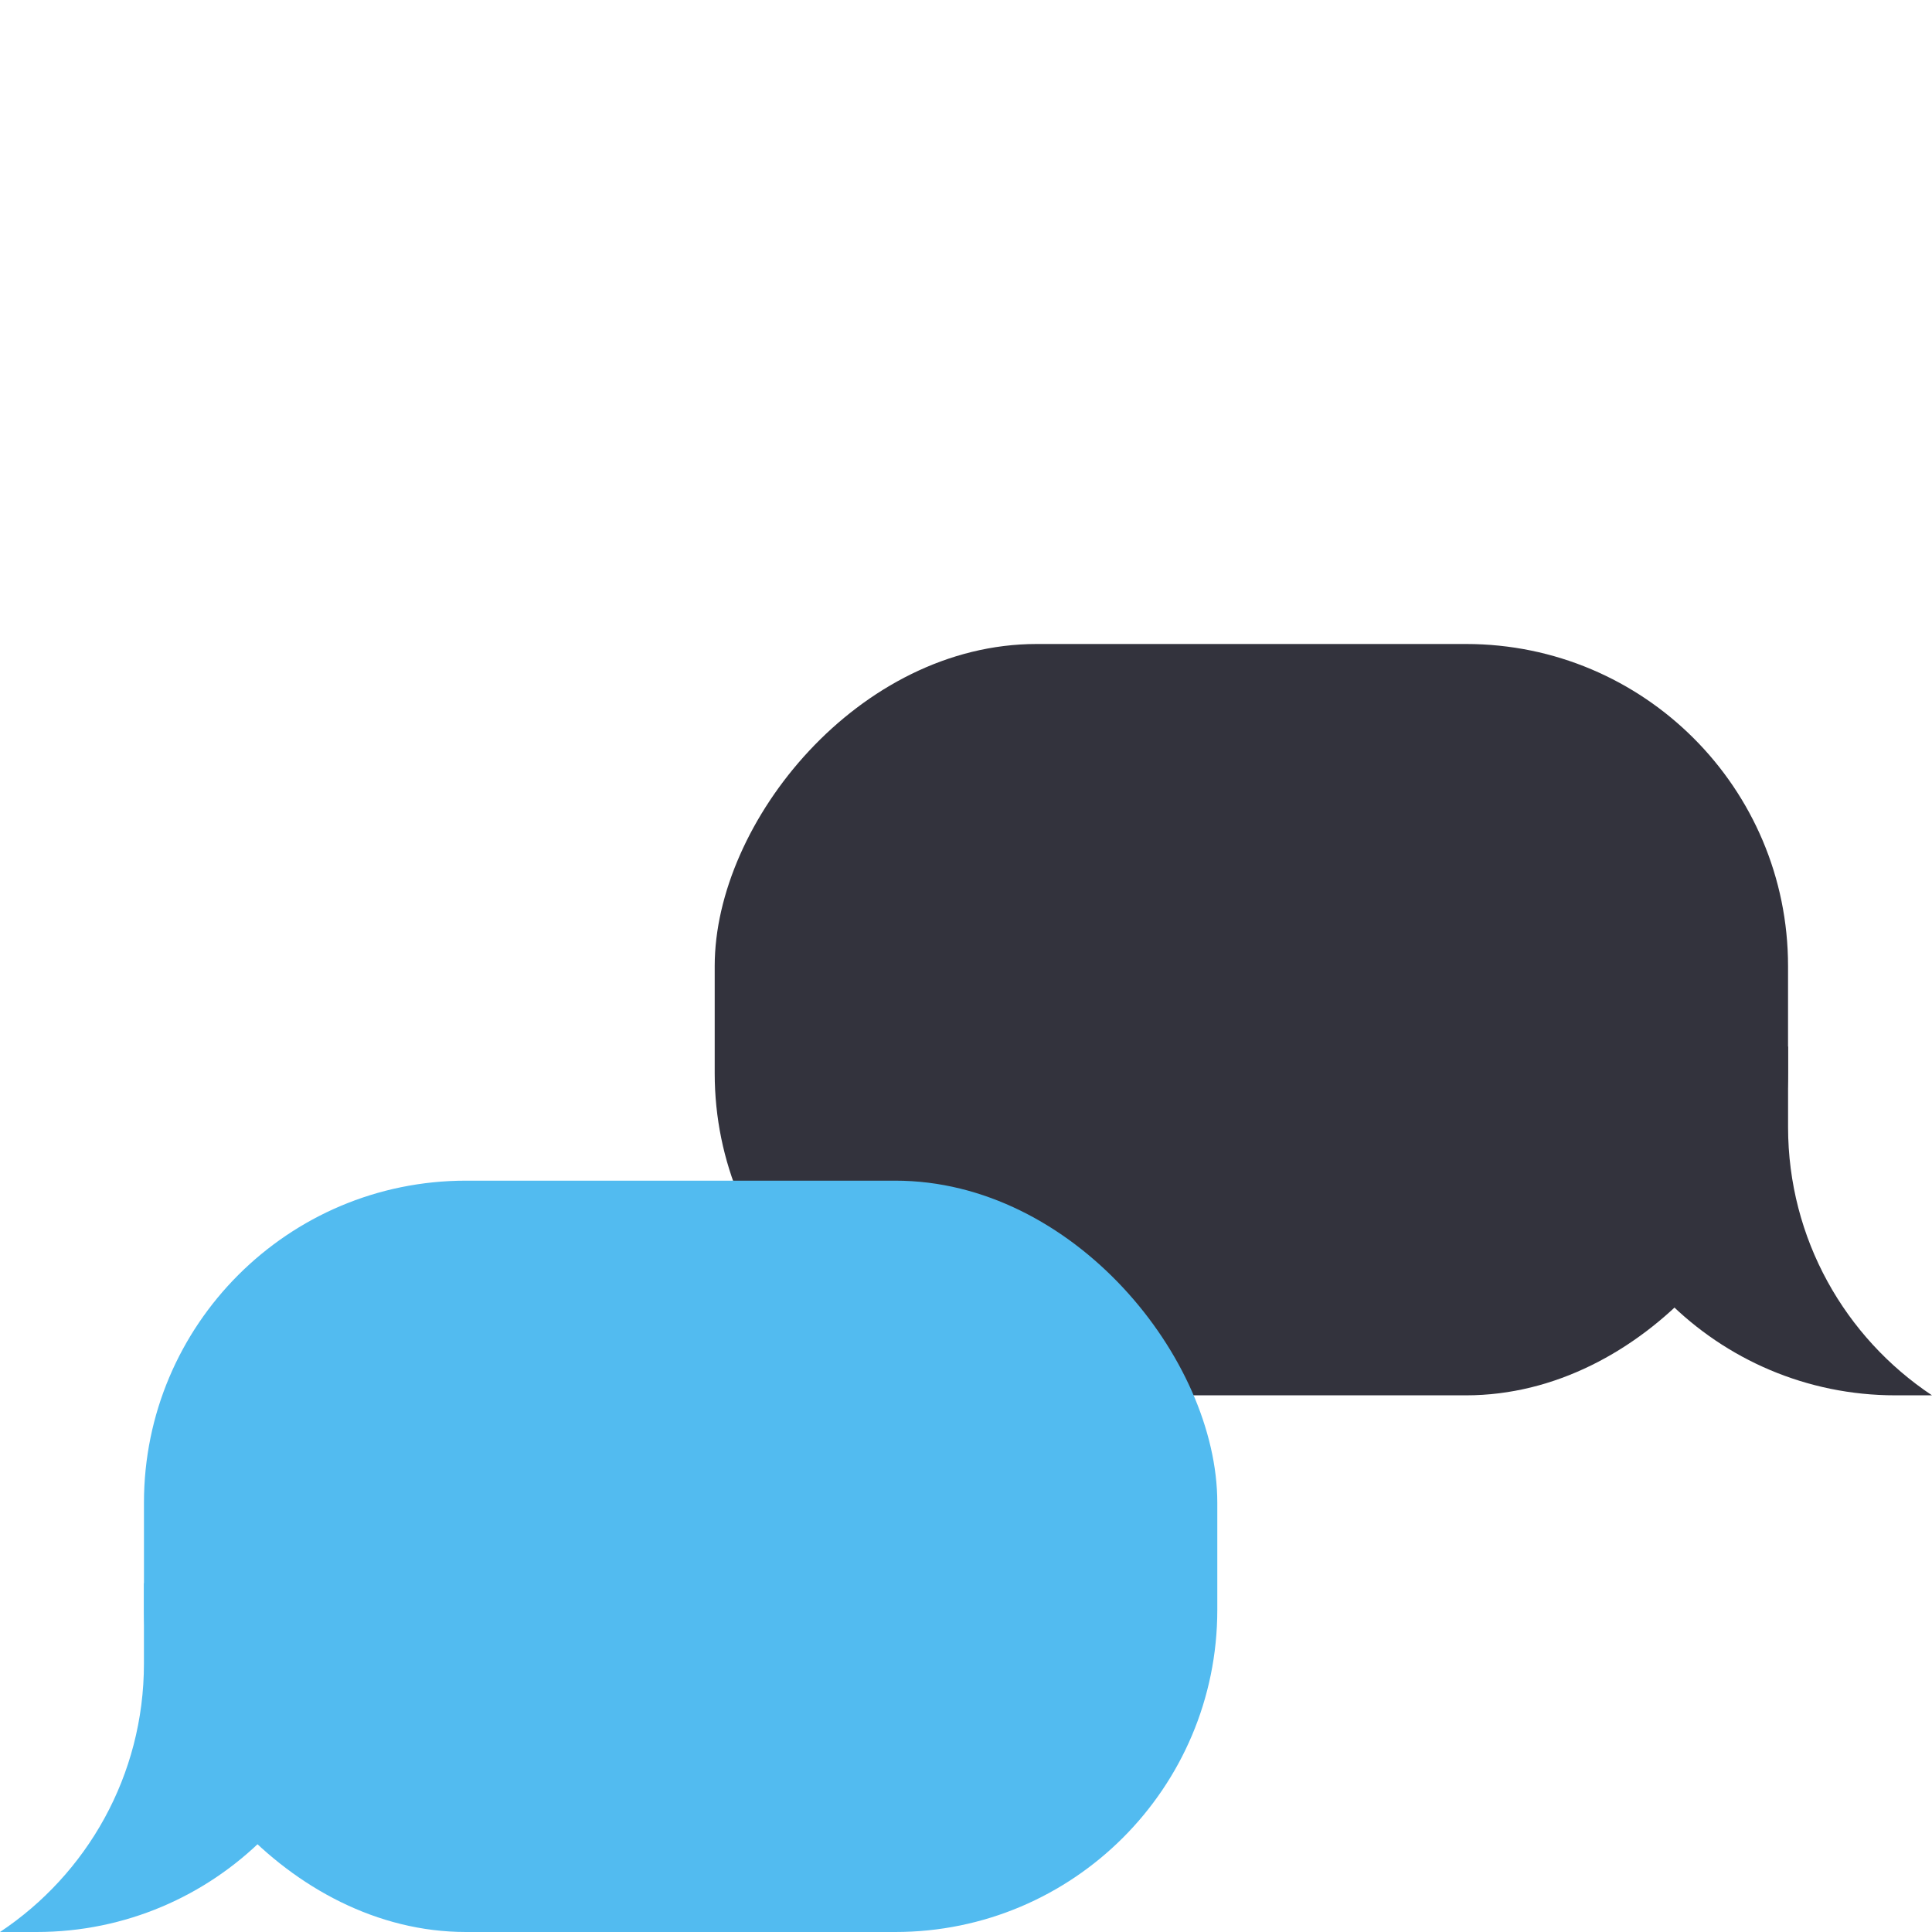
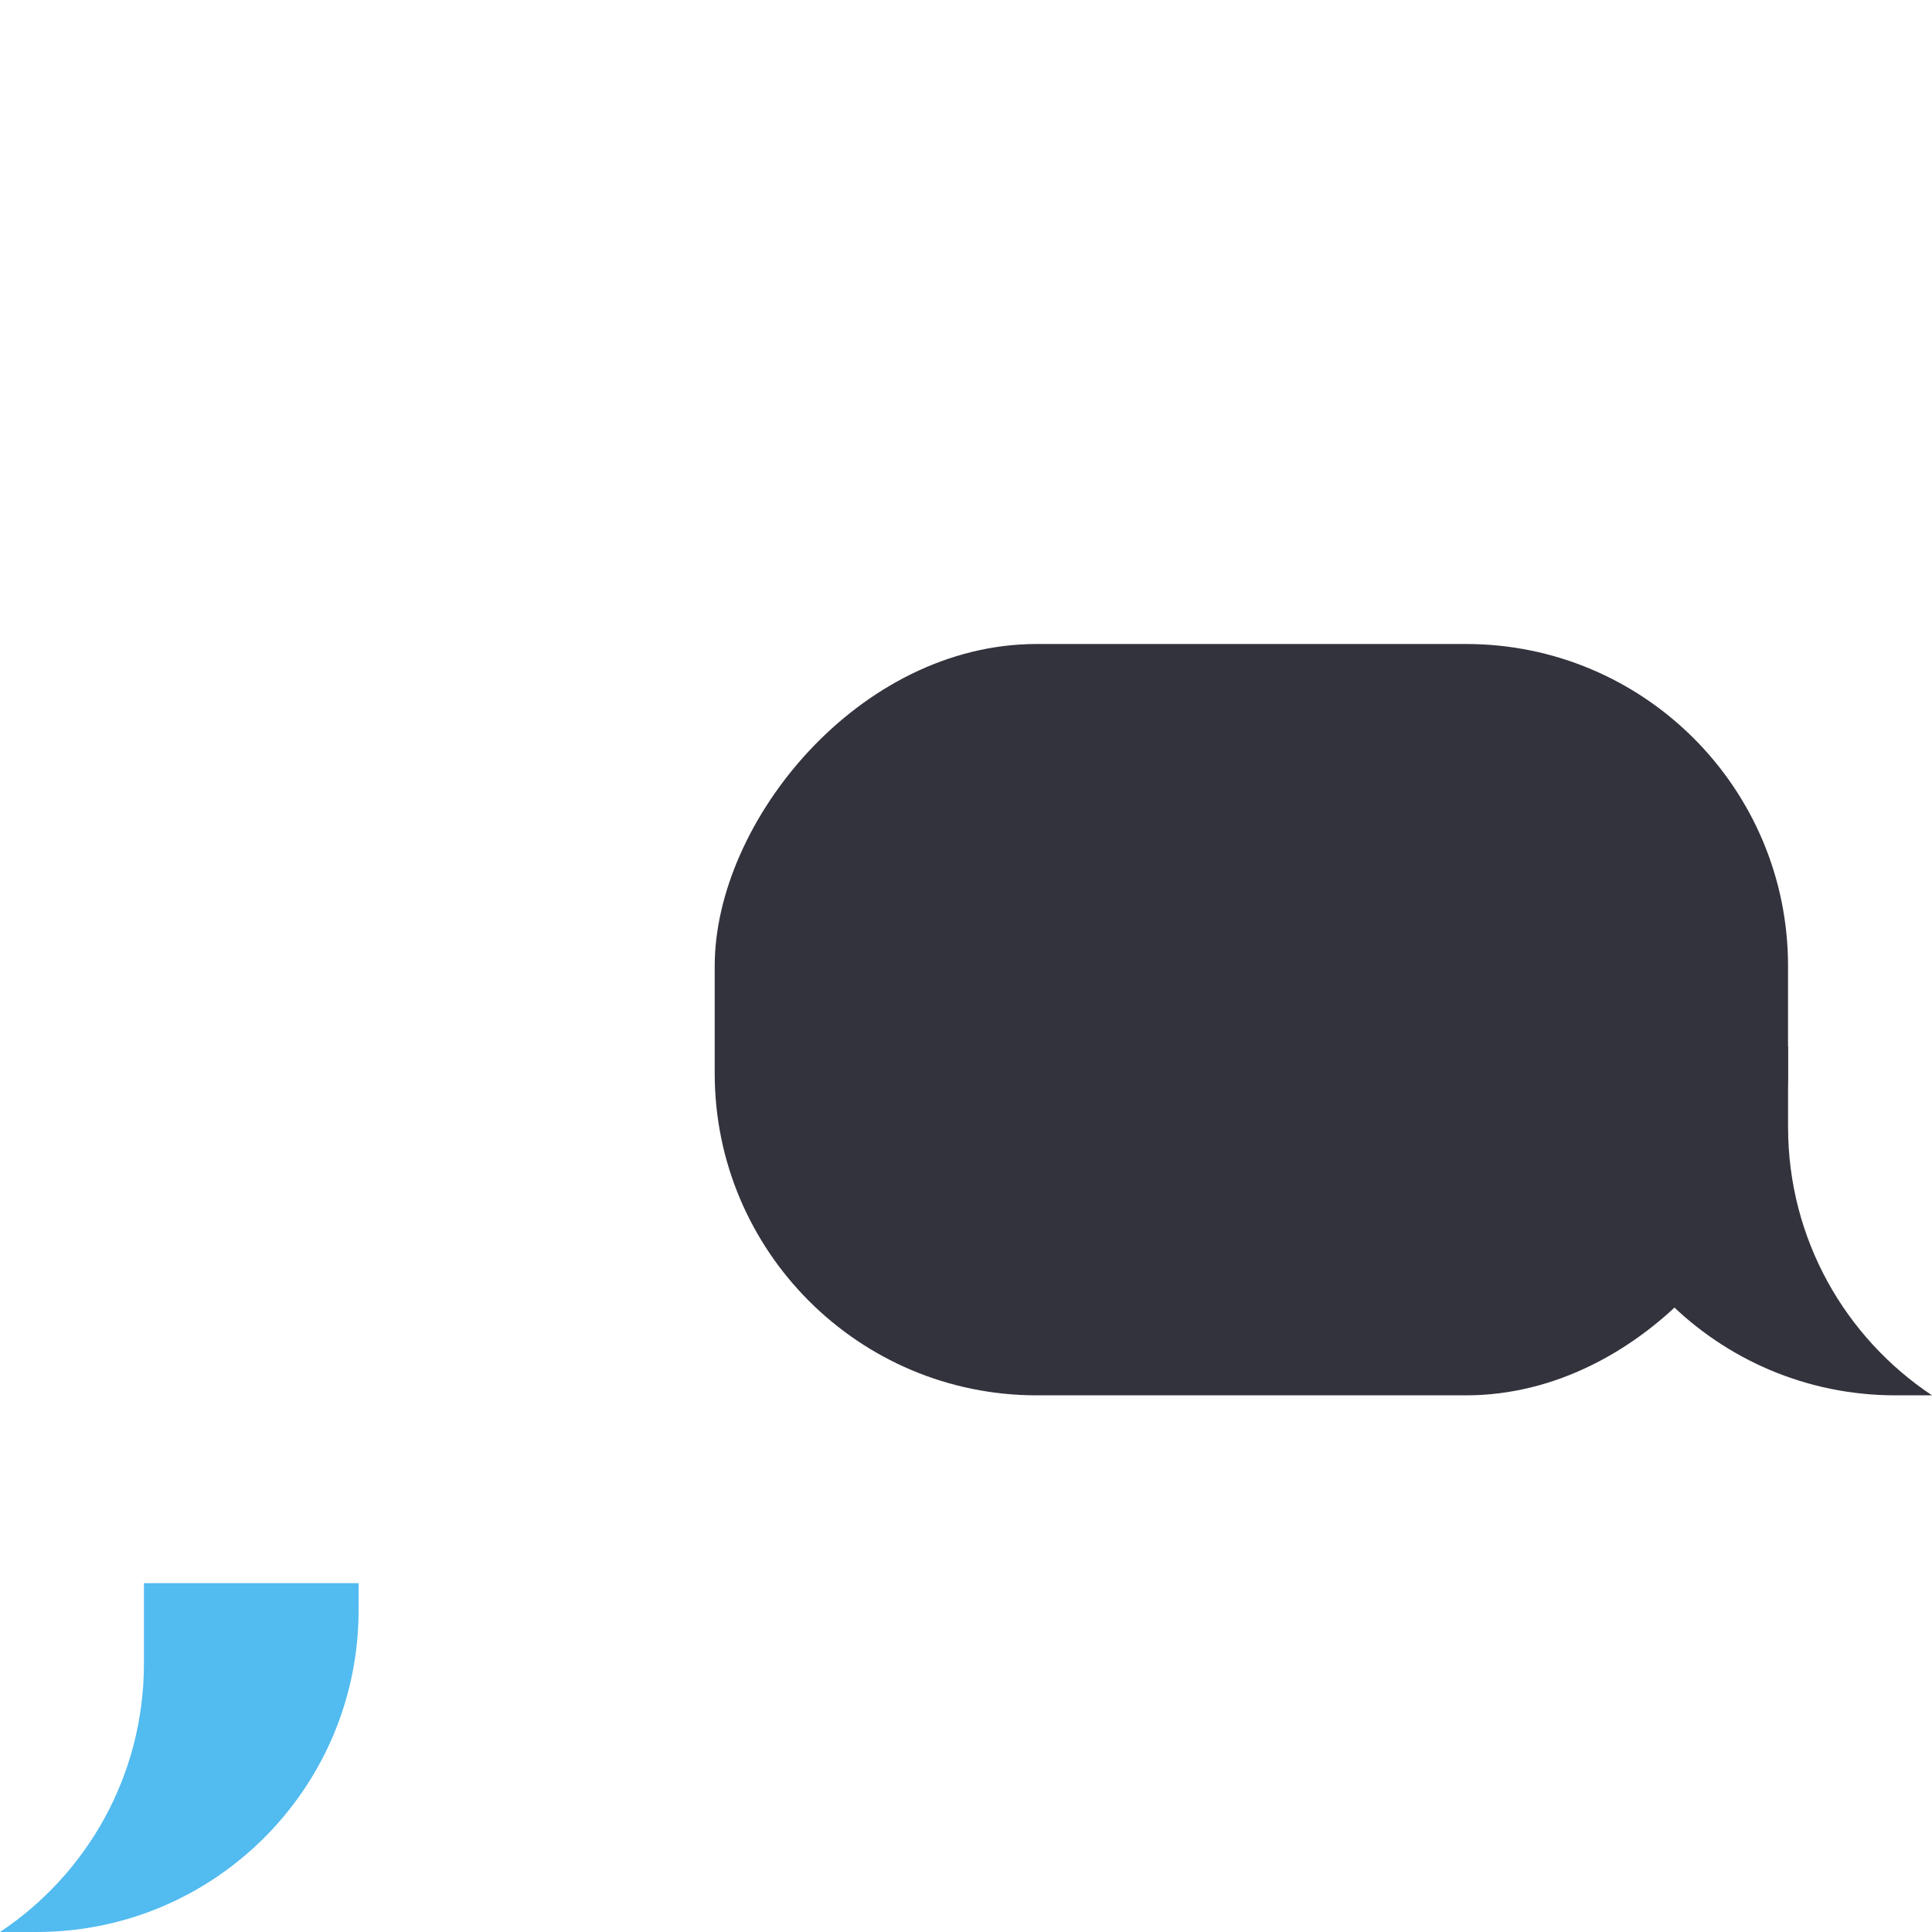
<svg xmlns="http://www.w3.org/2000/svg" width="72px" height="72px" viewBox="0 0 72 72" version="1.1">
  <title>Community</title>
  <g id="Community" stroke="none" stroke-width="1" fill="none" fill-rule="evenodd">
    <g transform="translate(0, 24)">
      <rect id="Rectangle" fill="#33333D" fill-rule="nonzero" transform="translate(46.635, 14) scale(-1, 1) rotate(180) translate(-46.635, -14) " x="26.635" y="1.74845595e-06" width="40" height="28" rx="12" />
      <path d="M66.636,15 L66.636,18 C66.636,22.174 68.767,25.85 72,28 L70.636,28 C64.008,28 58.636,22.627 58.636,16 L58.636,15 L66.636,15 Z" id="Path" fill="#33333D" />
-       <rect id="Rectangle" fill="#52BBF0" fill-rule="nonzero" transform="translate(25.365, 34) rotate(180) translate(-25.365, -34) " x="5.365" y="20" width="40" height="28" rx="12" />
      <path d="M5.364,35 L5.364,38 C5.364,42.174 3.233,45.85 0,48 L1.364,48 C7.992,48 13.364,42.627 13.364,36 L13.364,35 L5.364,35 Z" id="Path" fill="#52BBF0" />
    </g>
  </g>
</svg>